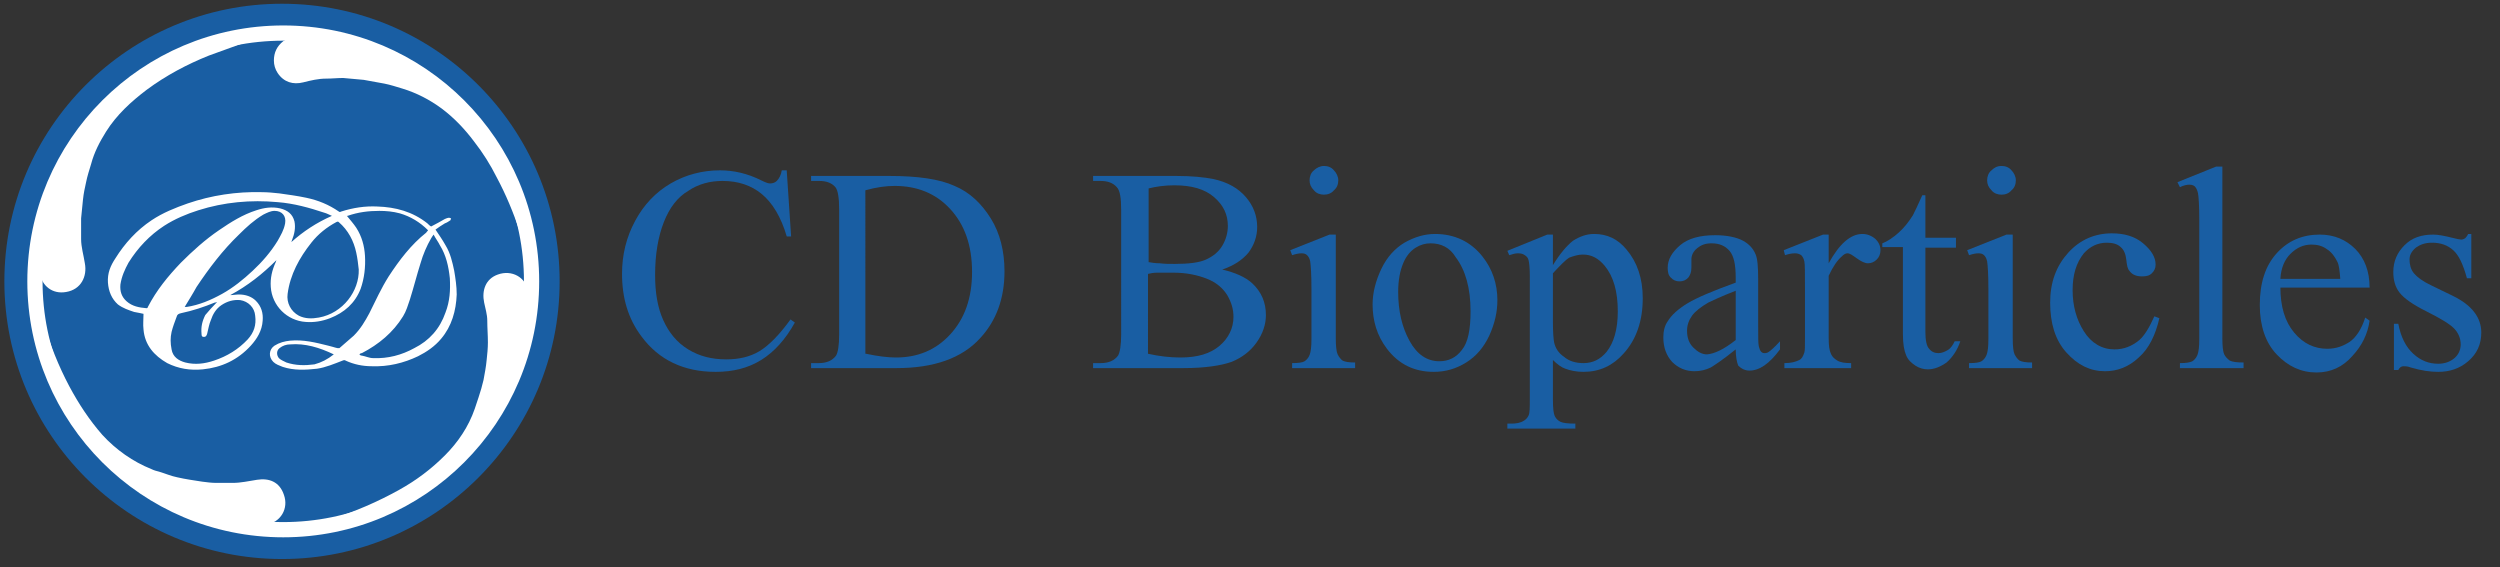
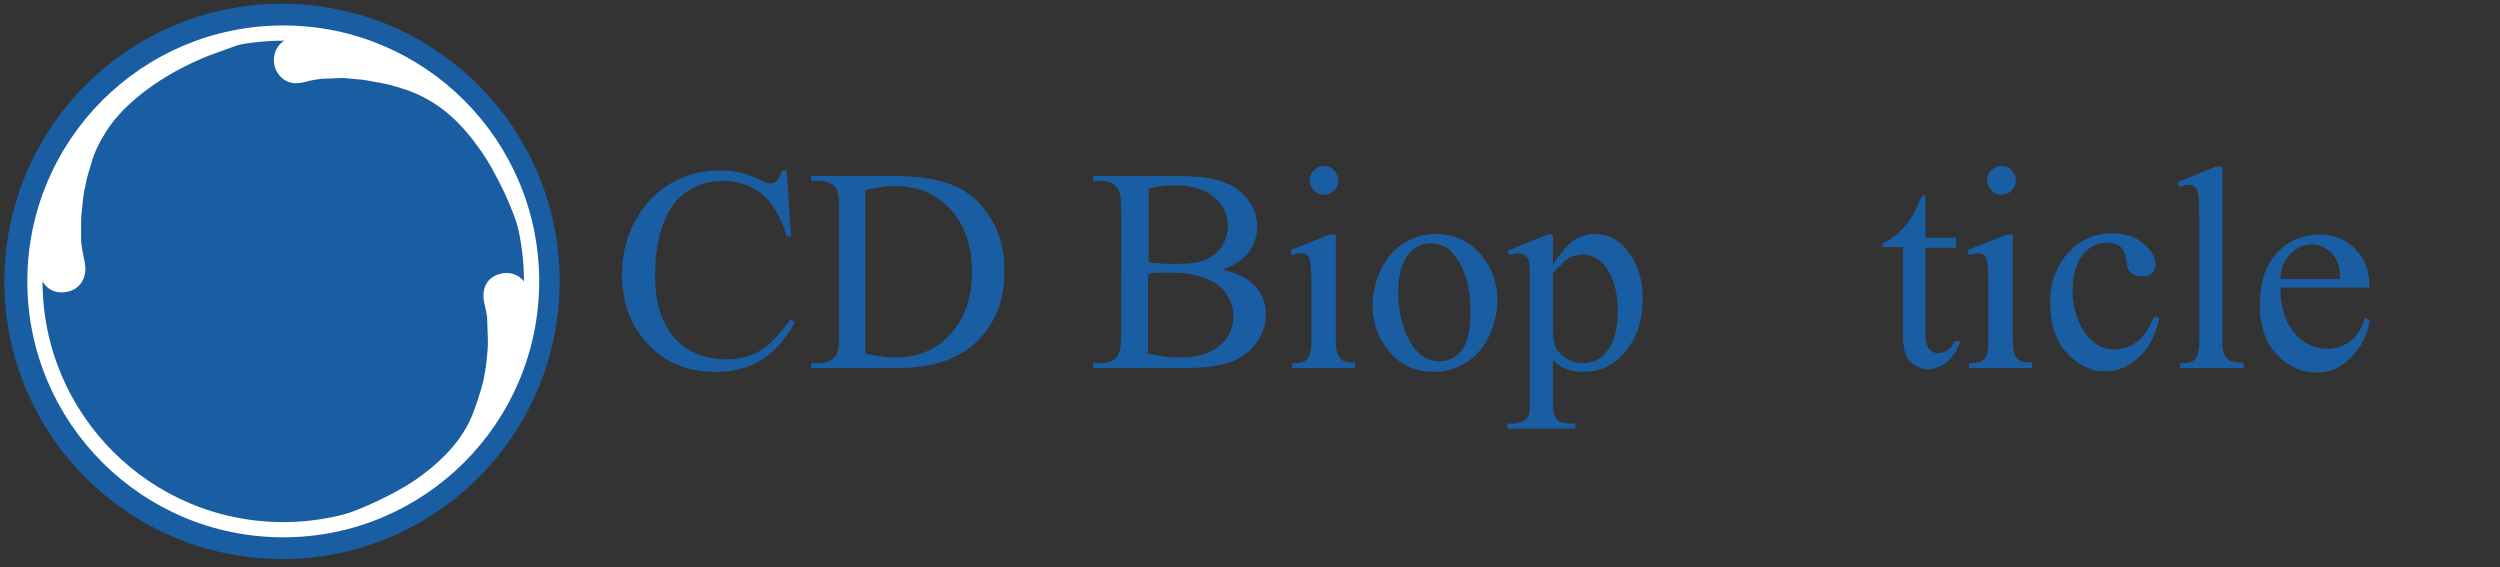
<svg xmlns="http://www.w3.org/2000/svg" version="1.1" id="1" x="0px" y="0px" viewBox="0 0 400.7 90.9" enable-background="new 0 0 400.7 90.9" xml:space="preserve">
  <rect x="0" y="0" width="400.7" height="90.9" fill="#333333" stroke="none" />
  <g>
    <circle fill="#195EA3" cx="45.2" cy="45.1" r="44.5" />
-     <path fill="#FFFFFF" d="M68.6,36.9c-1.3-1.3-2.8-2.2-4.5-2.7c-1.1-0.3-2.2-0.4-3.3-0.4c-1.7,0-3.4,0.2-5.1,0.8c0,0-0.1,0-0.1,0   c0.5,0.6,1.1,1.3,1.5,1.9c0.9,1.4,1.3,2.9,1.4,4.5c0.1,1.8-0.1,3.6-0.7,5.3c-0.9,2.3-2.6,3.8-4.9,4.7c-1.3,0.5-2.6,0.7-3.9,0.6   c-3-0.2-5.4-2.6-5.6-5.6c-0.1-1.4,0.2-2.7,0.8-4c0-0.1,0.1-0.2,0.1-0.3c-2.2,2.2-4.6,4.1-7.4,5.6c0.5,0,0.9-0.1,1.4-0.1   c1,0,2,0.3,2.7,1c0.9,0.9,1.2,2,1.1,3.2c-0.1,1.6-0.9,2.9-1.9,4c-2.1,2.3-4.7,3.5-7.7,3.8c-2,0.2-3.9-0.1-5.7-1   c-2.1-1.2-3.6-2.9-3.8-5.4c-0.1-0.8,0-1.6,0-2.5c-0.4-0.1-1-0.2-1.5-0.3c-0.9-0.3-1.8-0.6-2.6-1.2c-1-0.9-1.5-2.1-1.6-3.5   c-0.1-1.5,0.4-2.7,1.2-3.9c1.5-2.4,3.4-4.5,5.8-6.1c1.8-1.2,3.8-2,5.8-2.7c3.8-1.3,7.8-1.9,11.8-1.8c1,0,2,0.1,2.9,0.2   c1.4,0.2,2.9,0.4,4.3,0.7c1.9,0.4,3.6,1.1,5.2,2.2c0.1,0.1,0.2,0.1,0.4,0c1.9-0.6,3.8-0.9,5.8-0.8c2.9,0.1,5.6,0.8,8,2.7   c0.2,0.2,0.4,0.4,0.6,0.5c0.8-0.4,1.5-0.8,2.2-1.2c0.2-0.1,0.5-0.2,0.7-0.2c0.1,0,0.2,0.1,0.3,0.1c0,0.1-0.1,0.2-0.1,0.3   c-0.3,0.2-0.6,0.4-0.9,0.5c-0.5,0.3-1.1,0.7-1.5,1c0.6,0.9,1.1,1.6,1.6,2.5c0.8,1.3,1.1,2.7,1.4,4.1c0.2,1.2,0.4,2.5,0.4,3.8   c-0.1,2.6-0.8,5.1-2.5,7.1c-1,1.2-2.3,2.1-3.7,2.8c-2.3,1.1-4.8,1.7-7.4,1.6c-1.5,0-2.9-0.3-4.2-0.9c-0.1-0.1-0.3-0.1-0.5,0   c-1.3,0.5-2.7,1.1-4.1,1.3c-1.8,0.2-3.7,0.3-5.5-0.3c-0.5-0.2-1.1-0.4-1.5-0.8c-0.8-0.8-0.7-2,0.2-2.6c0.8-0.5,1.6-0.7,2.5-0.8   c2.1-0.2,4.1,0.3,6.1,0.8c0.5,0.1,1,0.3,1.5,0.4c0.1,0,0.2,0,0.3,0c0.8-0.7,1.5-1.3,2.3-2c1.1-1.1,1.8-2.3,2.5-3.6   c1-2,1.9-4,3.1-5.9c1.7-2.6,3.6-5.1,6-7C68.5,37,68.6,37,68.6,36.9z M53.2,34.6c-0.5-0.2-0.8-0.4-1.2-0.5c-2.4-0.8-4.9-1.5-7.5-1.7   c-4.3-0.4-8.6,0-12.7,1.3c-1.9,0.6-3.8,1.4-5.5,2.5c-2.3,1.5-4.2,3.5-5.7,5.9c-0.6,1.1-1.1,2.2-1.3,3.5c-0.1,1.1,0.2,2,1,2.7   c0.9,0.8,2,1,3.2,1.1c0.1,0,0.2-0.1,0.2-0.2c1.4-2.7,3.2-4.9,5.3-7.1c1.9-1.9,3.9-3.7,6.1-5.2c1.9-1.3,3.8-2.5,6-3.2   c1.2-0.4,2.5-0.6,3.8-0.3c1.2,0.3,2,0.9,2.3,2.1c0.2,1,0,2-0.4,3c0,0.1-0.1,0.2-0.1,0.3C48.6,37.1,50.7,35.7,53.2,34.6z M57.5,43.2   C57.5,43.2,57.6,43.2,57.5,43.2c-0.1-0.9-0.2-1.8-0.4-2.7c-0.4-1.9-1.3-3.6-2.8-4.9c-0.1-0.1-0.2-0.1-0.4,0c-1.5,0.8-2.9,1.9-4,3.3   c-1.9,2.4-3.4,5.1-3.8,8.2c-0.2,1.4,0.5,2.8,1.8,3.5c1,0.5,2.1,0.5,3.2,0.3C55,50.2,57.6,46.6,57.5,43.2z M57.6,56.8   c0.1,0.1,0.2,0.2,0.4,0.2c0.6,0.1,1.2,0.4,1.8,0.4c2.4,0.1,4.6-0.5,6.6-1.6c2.4-1.2,4.1-3.1,5-5.7c0.7-1.8,0.8-3.6,0.7-5.5   c-0.2-1.9-0.6-3.7-1.6-5.3c-0.3-0.6-0.7-1.1-1-1.7c-0.2,0.3-0.3,0.4-0.4,0.6c-0.7,1.2-1.3,2.6-1.7,4c-0.6,1.9-1.1,3.9-1.7,5.8   c-0.3,0.9-0.6,1.9-1.1,2.7c-1.6,2.6-3.9,4.5-6.6,5.9C57.8,56.6,57.7,56.7,57.6,56.8z M34.8,48.4c-0.1,0-0.2,0.1-0.4,0.1   c-1.7,0.7-3.5,1.3-5.4,1.7c-0.4,0.1-0.6,0.2-0.7,0.6c-0.3,0.8-0.6,1.6-0.8,2.4c-0.2,0.9-0.2,1.8,0,2.8c0.2,1.2,1.1,1.8,2.2,2.1   c1.6,0.4,3.1,0.2,4.6-0.3c2.1-0.7,3.9-1.8,5.4-3.4c1-1.1,1.4-2.3,1.2-3.8c-0.1-1.3-1.1-2.3-2.4-2.5c-1.1-0.1-2.1,0.2-3,0.8   c-0.9,0.6-1.4,1.5-1.7,2.4c-0.3,0.7-0.4,1.4-0.6,2.2c-0.1,0.3-0.2,0.5-0.5,0.5c-0.3,0-0.4-0.1-0.4-0.5c-0.1-1.1,0.1-2,0.6-3   C33.4,49.9,34.1,49.1,34.8,48.4z M29.6,49.2c0.2,0,0.2,0,0.3,0c2-0.3,3.9-1.1,5.7-2.1c1.8-1,3.4-2.3,4.9-3.7c1.5-1.4,2.9-3,4-4.8   c0.5-0.9,1-1.7,1.2-2.8c0.2-1.2-0.5-2-1.7-2c-0.6,0-1.2,0.3-1.8,0.6c-1.5,0.9-2.7,2-3.9,3.2c-2.6,2.5-4.8,5.4-6.8,8.4   C30.9,47.1,30.2,48.2,29.6,49.2z M53.5,56.8C53.4,56.8,53.4,56.8,53.5,56.8c-2.3-1.1-4.6-1.8-7-1.6c-0.6,0-1.2,0.2-1.7,0.6   c-0.5,0.4-0.5,1.1-0.1,1.6c0.3,0.3,0.8,0.5,1.2,0.7c1.5,0.5,3,0.5,4.5,0.3C51.5,58.1,52.5,57.6,53.5,56.8z" />
    <path fill="#FFFFFF" d="M39.3,6.8c-1.9,0.7-3.9,1.4-5.8,2.1c-3.5,1.4-6.9,3.2-10,5.5c-2.5,1.9-4.8,4-6.5,6.7   c-1,1.6-1.9,3.3-2.4,5.2c-0.3,1-0.6,1.9-0.8,2.9c-0.2,0.9-0.4,1.8-0.5,2.8C13.2,33,13.1,34,13,35c0,1.1,0,2.2,0,3.3   c0,1.3,0.4,2.6,0.6,3.9c0.4,2.1-0.6,4.2-3,4.6c-2.2,0.4-3.9-1-4.2-3c-0.1-0.6,0-1.1,0-1.7c0-0.3,0-0.6,0-0.9   c0.2-1.9,0.6-3.9,1.1-5.8c0.7-2.5,1.6-4.9,2.7-7.2c1-2.1,2.2-4,3.6-5.9c1.6-2.2,3.4-4.1,5.3-5.9c1.4-1.3,2.9-2.5,4.5-3.5   c3.1-2.1,6.5-3.7,10.1-4.9c1.7-0.5,3.5-1,5.3-1.3C39.2,6.8,39.3,6.8,39.3,6.8C39.3,6.8,39.3,6.8,39.3,6.8z" />
    <path fill="#FFFFFF" d="M83.9,38.9c-0.2-0.6-0.4-1.2-0.6-1.8c-1-3-2.2-5.9-3.7-8.7c-1-2-2.2-3.9-3.6-5.7c-1.5-2-3.2-3.8-5.2-5.3   c-1.9-1.4-4-2.5-6.3-3.2c-1-0.3-1.9-0.6-2.9-0.8c-1.1-0.2-2.2-0.4-3.3-0.6c-1.1-0.1-2.2-0.2-3.3-0.3c-0.9,0-1.8,0.1-2.7,0.1   c-1.3,0-2.5,0.3-3.7,0.6c-1.6,0.4-3.1,0-4.1-1.5c-0.4-0.6-0.6-1.3-0.6-2c0-1.3,0.5-2.3,1.5-3.1c0.6-0.4,1.2-0.6,1.9-0.6   c0.5,0,0.9,0,1.4,0.1c2.6,0.1,5.2,0.7,7.7,1.4c3.5,1.1,6.9,2.6,10,4.6c1.8,1.1,3.4,2.4,5,3.8c1.4,1.2,2.6,2.6,3.8,4   c1.4,1.6,2.6,3.3,3.6,5.1c1.3,2.2,2.4,4.6,3.3,7c0.8,2.1,1.3,4.2,1.7,6.4C83.9,38.6,84,38.8,83.9,38.9C84,38.9,83.9,38.9,83.9,38.9   z" />
    <path fill="#FFFFFF" d="M51.8,83.6c0.4-0.1,0.9-0.3,1.3-0.4c3.8-1.2,7.5-2.8,10.9-4.7c2.7-1.5,5.1-3.3,7.3-5.5   c2.1-2.1,3.8-4.6,4.8-7.5c0.2-0.6,0.4-1.2,0.6-1.8c0.3-0.9,0.6-1.9,0.8-2.8c0.2-1.1,0.4-2.1,0.5-3.2c0.1-0.9,0.2-1.9,0.2-2.8   c0-1.2-0.1-2.3-0.1-3.5c0-1-0.3-1.9-0.5-2.9c-0.4-1.9,0.2-3.8,2.2-4.5c2.2-0.8,4.5,0.4,4.9,2.8c0.1,0.5,0,1,0,1.4   c0,0.5,0,1-0.1,1.5c-0.1,1-0.3,2.1-0.5,3.1c-0.5,2.4-1.2,4.7-2.1,7c-1.3,3.3-3.1,6.3-5.2,9.1c-1.6,2.1-3.5,4-5.5,5.7   c-2,1.8-4.2,3.3-6.5,4.6c-2,1.1-4,2-6.1,2.7c-2.1,0.7-4.2,1.3-6.4,1.7C52.1,83.6,51.9,83.7,51.8,83.6   C51.8,83.7,51.8,83.6,51.8,83.6z" />
-     <path fill="#FFFFFF" d="M6.6,50.4c0.1,0.4,0.2,0.9,0.4,1.3c1,3.5,2.4,7,4.1,10.2c1.5,2.8,3.2,5.4,5.3,7.8c2.2,2.4,4.9,4.3,7.9,5.5   c0.4,0.2,0.8,0.3,1.2,0.4c1,0.3,1.9,0.7,2.9,0.9c1.3,0.3,2.7,0.5,4,0.7c0.8,0.1,1.5,0.2,2.3,0.2c0.9,0,1.8,0,2.6,0   c1.3,0,2.6-0.3,3.9-0.5c1.9-0.3,3.6,0.3,4.3,2.4c0.8,2.2-0.5,4.4-2.8,4.8c-0.5,0.1-1,0-1.5,0c-0.5,0-1.1-0.1-1.6-0.1   c-1-0.2-2-0.3-3-0.6c-2.4-0.5-4.7-1.3-7-2.3c-2.1-0.9-4.1-2-6-3.3c-1.8-1.2-3.5-2.5-5-4c-1.5-1.4-2.9-2.9-4.2-4.6   c-1.6-2.1-3-4.3-4.2-6.6C9,60,7.9,57.2,7.3,54.2c-0.3-1.2-0.5-2.3-0.7-3.5C6.5,50.6,6.5,50.5,6.6,50.4C6.5,50.4,6.6,50.4,6.6,50.4z   " />
    <circle fill="none" stroke="#FFFFFF" stroke-width="2.44" stroke-miterlimit="10" cx="45.4" cy="45.1" r="39.8" />
  </g>
  <g>
    <path fill="#195EA3" d="M126.1,27.4l0.7,10.5h-0.7c-0.9-3.1-2.3-5.4-4-6.8c-1.7-1.4-3.8-2.1-6.3-2.1c-2,0-3.9,0.5-5.5,1.6   c-1.7,1-3,2.7-3.9,5c-0.9,2.3-1.4,5.1-1.4,8.5c0,2.8,0.4,5.2,1.3,7.2s2.2,3.6,4,4.7c1.8,1.1,3.8,1.6,6.1,1.6c2,0,3.8-0.4,5.3-1.3   c1.5-0.9,3.2-2.6,5-5.1l0.7,0.5c-1.5,2.7-3.3,4.7-5.4,6c-2.1,1.3-4.5,1.9-7.3,1.9c-5.1,0-9.1-1.9-11.9-5.7c-2.1-2.8-3.1-6.1-3.1-10   c0-3.1,0.7-5.9,2.1-8.5c1.4-2.6,3.3-4.6,5.7-6c2.4-1.4,5.1-2.1,7.9-2.1c2.2,0,4.4,0.5,6.6,1.6c0.6,0.3,1.1,0.5,1.4,0.5   c0.4,0,0.8-0.1,1.1-0.4c0.4-0.4,0.7-1,0.8-1.7H126.1z" />
    <path fill="#195EA3" d="M130,59v-0.8h1.2c1.3,0,2.2-0.4,2.8-1.2c0.3-0.5,0.5-1.6,0.5-3.4V33.6c0-1.9-0.2-3.1-0.6-3.6   c-0.6-0.7-1.5-1-2.6-1H130v-0.8h12.5c4.6,0,8.1,0.5,10.5,1.6c2.4,1,4.3,2.8,5.8,5.2c1.5,2.4,2.2,5.3,2.2,8.5   c0,4.3-1.3,7.9-3.9,10.7c-2.9,3.2-7.4,4.8-13.4,4.8H130z M138.8,56.7c1.9,0.4,3.5,0.6,4.8,0.6c3.5,0,6.4-1.2,8.7-3.7   c2.3-2.5,3.5-5.8,3.5-10c0-4.3-1.2-7.6-3.5-10.1c-2.3-2.5-5.3-3.7-8.9-3.7c-1.4,0-2.9,0.2-4.7,0.7V56.7z" />
    <path fill="#195EA3" d="M195.9,43.2c2.1,0.5,3.7,1.2,4.8,2.2c1.5,1.4,2.2,3.1,2.2,5.1c0,1.5-0.5,3-1.5,4.4c-1,1.4-2.3,2.4-4,3.1   c-1.7,0.6-4.3,1-7.7,1h-14.5v-0.8h1.2c1.3,0,2.2-0.4,2.8-1.2c0.3-0.5,0.5-1.7,0.5-3.4V33.6c0-1.9-0.2-3.1-0.7-3.6   c-0.6-0.7-1.5-1-2.6-1h-1.2v-0.8h13.3c2.5,0,4.5,0.2,6,0.5c2.3,0.5,4,1.5,5.2,2.9c1.2,1.4,1.8,3,1.8,4.8c0,1.5-0.5,2.9-1.4,4.1   C199.1,41.7,197.7,42.6,195.9,43.2z M184,42c0.6,0.1,1.2,0.2,1.9,0.2c0.7,0.1,1.5,0.1,2.4,0.1c2.2,0,3.9-0.2,5-0.7   c1.1-0.5,2-1.2,2.6-2.2c0.6-1,0.9-2.1,0.9-3.2c0-1.8-0.7-3.3-2.2-4.6c-1.5-1.3-3.6-1.9-6.4-1.9c-1.5,0-2.9,0.2-4.1,0.5V42z    M184,56.7c1.8,0.4,3.5,0.6,5.2,0.6c2.7,0,4.8-0.6,6.3-1.9c1.4-1.2,2.2-2.8,2.2-4.6c0-1.2-0.3-2.3-1-3.5c-0.7-1.1-1.7-2-3.2-2.6   c-1.5-0.6-3.3-1-5.5-1c-0.9,0-1.7,0-2.4,0c-0.7,0-1.2,0.1-1.6,0.2V56.7z" />
    <path fill="#195EA3" d="M214.1,37.5v16.7c0,1.3,0.1,2.2,0.3,2.6c0.2,0.4,0.5,0.8,0.8,1c0.4,0.2,1,0.3,2,0.3V59h-10.1v-0.8   c1,0,1.7-0.1,2-0.3c0.3-0.2,0.6-0.5,0.8-1c0.2-0.5,0.3-1.3,0.3-2.6v-8c0-2.3-0.1-3.7-0.2-4.4c-0.1-0.5-0.3-0.8-0.5-1   c-0.2-0.2-0.5-0.3-0.9-0.3c-0.4,0-0.9,0.1-1.5,0.3l-0.3-0.8l6.3-2.5H214.1z M212.2,26.6c0.6,0,1.2,0.2,1.6,0.7   c0.4,0.4,0.7,1,0.7,1.6c0,0.6-0.2,1.2-0.7,1.6c-0.4,0.5-1,0.7-1.6,0.7s-1.2-0.2-1.6-0.7c-0.5-0.5-0.7-1-0.7-1.6   c0-0.6,0.2-1.2,0.7-1.6C211,26.9,211.6,26.6,212.2,26.6z" />
    <path fill="#195EA3" d="M230,37.5c3.1,0,5.7,1.2,7.6,3.6c1.6,2,2.4,4.4,2.4,7c0,1.9-0.4,3.7-1.3,5.7c-0.9,1.9-2.1,3.3-3.7,4.3   c-1.6,1-3.3,1.5-5.2,1.5c-3.1,0-5.6-1.2-7.5-3.7c-1.6-2.1-2.3-4.5-2.3-7.1c0-1.9,0.5-3.8,1.4-5.7c0.9-1.9,2.2-3.3,3.7-4.2   C226.7,38,228.3,37.5,230,37.5z M229.3,39c-0.8,0-1.6,0.2-2.4,0.7c-0.8,0.5-1.5,1.3-2,2.5c-0.5,1.2-0.8,2.7-0.8,4.6   c0,3,0.6,5.6,1.8,7.8c1.2,2.2,2.8,3.3,4.8,3.3c1.5,0,2.7-0.6,3.6-1.8c1-1.2,1.4-3.3,1.4-6.2c0-3.7-0.8-6.6-2.4-8.7   C232.4,39.7,231,39,229.3,39z" />
    <path fill="#195EA3" d="M241.6,40.2l6.4-2.6h0.9v4.9c1.1-1.8,2.2-3.1,3.2-3.9c1.1-0.7,2.2-1.1,3.4-1.1c2.1,0,3.8,0.8,5.2,2.5   c1.7,2,2.6,4.6,2.6,7.8c0,3.6-1,6.6-3.1,8.9c-1.7,1.9-3.8,2.9-6.4,2.9c-1.1,0-2.1-0.2-2.9-0.5c-0.6-0.2-1.3-0.7-2-1.4v6.3   c0,1.4,0.1,2.3,0.3,2.7c0.2,0.4,0.5,0.7,0.9,0.9c0.4,0.2,1.2,0.3,2.4,0.3v0.8h-10.9v-0.8h0.6c0.8,0,1.5-0.1,2.1-0.5   c0.3-0.2,0.5-0.4,0.7-0.8c0.2-0.4,0.2-1.3,0.2-2.8V44.3c0-1.3-0.1-2.2-0.2-2.6c-0.1-0.4-0.3-0.6-0.6-0.8c-0.3-0.2-0.6-0.3-1.1-0.3   c-0.4,0-0.8,0.1-1.4,0.3L241.6,40.2z M248.9,43.8v7.8c0,1.7,0.1,2.8,0.2,3.3c0.2,0.9,0.7,1.7,1.6,2.3c0.8,0.7,1.9,1,3.1,1   c1.5,0,2.7-0.6,3.7-1.8c1.2-1.5,1.8-3.7,1.8-6.5c0-3.2-0.7-5.6-2.1-7.3c-1-1.2-2.1-1.8-3.5-1.8c-0.7,0-1.4,0.2-2.2,0.5   C251,41.6,250.1,42.5,248.9,43.8z" />
-     <path fill="#195EA3" d="M278.2,56c-2.1,1.7-3.5,2.6-4,2.9c-0.8,0.4-1.7,0.6-2.6,0.6c-1.4,0-2.6-0.5-3.6-1.5c-0.9-1-1.4-2.3-1.4-3.9   c0-1,0.2-1.9,0.7-2.6c0.6-1,1.7-2,3.2-2.9c1.5-0.9,4.1-2,7.7-3.3v-0.8c0-2.1-0.3-3.5-1-4.3c-0.7-0.8-1.6-1.2-2.9-1.2   c-1,0-1.7,0.3-2.3,0.8c-0.6,0.5-0.9,1.1-0.9,1.8l0,1.3c0,0.7-0.2,1.2-0.5,1.6c-0.4,0.4-0.8,0.6-1.4,0.6c-0.6,0-1-0.2-1.4-0.6   c-0.4-0.4-0.5-0.9-0.5-1.6c0-1.3,0.7-2.5,2-3.6c1.3-1.1,3.2-1.6,5.6-1.6c1.8,0,3.4,0.3,4.5,0.9c0.9,0.5,1.6,1.2,2,2.2   c0.3,0.7,0.4,2,0.4,4v7.1c0,2,0,3.2,0.1,3.6c0.1,0.4,0.2,0.7,0.4,0.9c0.2,0.2,0.4,0.2,0.6,0.2c0.2,0,0.5-0.1,0.6-0.2   c0.3-0.2,0.9-0.7,1.8-1.7V56c-1.7,2.3-3.3,3.4-4.9,3.4c-0.7,0-1.3-0.3-1.8-0.8C278.4,58.1,278.2,57.2,278.2,56z M278.2,54.5v-7.9   c-2.3,0.9-3.8,1.6-4.4,1.9c-1.2,0.7-2.1,1.4-2.6,2.1c-0.5,0.7-0.8,1.5-0.8,2.4c0,1.1,0.3,2,1,2.7c0.7,0.7,1.4,1.1,2.2,1.1   C274.8,56.7,276.3,56,278.2,54.5z" />
-     <path fill="#195EA3" d="M293.1,37.5v4.7c1.7-3.1,3.5-4.7,5.4-4.7c0.8,0,1.5,0.3,2.1,0.8c0.5,0.5,0.8,1.1,0.8,1.8   c0,0.6-0.2,1.1-0.6,1.5c-0.4,0.4-0.9,0.6-1.4,0.6c-0.5,0-1.1-0.3-1.8-0.8c-0.7-0.5-1.1-0.8-1.5-0.8c-0.3,0-0.6,0.2-0.9,0.5   c-0.7,0.6-1.4,1.6-2.1,3.1v10c0,1.2,0.1,2,0.4,2.6c0.2,0.4,0.5,0.7,1,1c0.5,0.3,1.2,0.4,2.2,0.4V59h-10.7v-0.8   c1.1,0,1.8-0.2,2.4-0.5c0.4-0.2,0.6-0.6,0.8-1.2c0.1-0.3,0.1-1,0.1-2.2v-8.1c0-2.4,0-3.9-0.1-4.3c-0.1-0.5-0.3-0.8-0.5-1   c-0.3-0.2-0.6-0.3-1-0.3c-0.5,0-1,0.1-1.6,0.3l-0.2-0.8l6.3-2.5H293.1z" />
    <path fill="#195EA3" d="M308.6,31.3v6.8h4.9v1.6h-4.9v13.5c0,1.3,0.2,2.3,0.6,2.7c0.4,0.5,0.9,0.7,1.5,0.7c0.5,0,1-0.2,1.5-0.5   c0.5-0.3,0.8-0.8,1.1-1.4h0.9c-0.5,1.5-1.3,2.6-2.2,3.4c-1,0.7-2,1.1-3,1.1c-0.7,0-1.4-0.2-2-0.6s-1.2-0.9-1.5-1.7   c-0.3-0.7-0.5-1.8-0.5-3.3v-14h-3.3V39c0.8-0.3,1.7-0.9,2.6-1.7s1.6-1.7,2.3-2.8c0.3-0.6,0.8-1.6,1.5-3.2H308.6z" />
    <path fill="#195EA3" d="M322.6,37.5v16.7c0,1.3,0.1,2.2,0.3,2.6c0.2,0.4,0.5,0.8,0.8,1c0.4,0.2,1,0.3,2,0.3V59h-10.1v-0.8   c1,0,1.7-0.1,2-0.3c0.3-0.2,0.6-0.5,0.8-1c0.2-0.5,0.3-1.3,0.3-2.6v-8c0-2.3-0.1-3.7-0.2-4.4c-0.1-0.5-0.3-0.8-0.5-1   c-0.2-0.2-0.5-0.3-0.9-0.3c-0.4,0-0.9,0.1-1.5,0.3l-0.3-0.8l6.3-2.5H322.6z M320.8,26.6c0.6,0,1.2,0.2,1.6,0.7   c0.4,0.4,0.7,1,0.7,1.6c0,0.6-0.2,1.2-0.7,1.6c-0.4,0.5-1,0.7-1.6,0.7c-0.6,0-1.2-0.2-1.6-0.7c-0.5-0.5-0.7-1-0.7-1.6   c0-0.6,0.2-1.2,0.7-1.6C319.6,26.9,320.1,26.6,320.8,26.6z" />
    <path fill="#195EA3" d="M346.1,51c-0.6,2.7-1.7,4.9-3.3,6.3c-1.6,1.5-3.4,2.2-5.4,2.2c-2.4,0-4.4-1-6.2-3c-1.8-2-2.6-4.7-2.6-8   c0-3.3,1-5.9,2.9-8s4.3-3.1,7-3.1c2,0,3.7,0.5,5,1.6c1.3,1.1,2,2.2,2,3.4c0,0.6-0.2,1-0.6,1.4c-0.4,0.4-0.9,0.5-1.6,0.5   c-0.9,0-1.6-0.3-2-0.9c-0.3-0.3-0.4-0.9-0.5-1.8c-0.1-0.9-0.4-1.6-0.9-2c-0.5-0.5-1.3-0.7-2.2-0.7c-1.5,0-2.7,0.6-3.7,1.7   c-1.2,1.5-1.8,3.4-1.8,5.9c0,2.5,0.6,4.7,1.8,6.6c1.2,1.9,2.9,2.9,4.9,2.9c1.5,0,2.8-0.5,4-1.5c0.8-0.7,1.6-2,2.4-3.8L346.1,51z" />
    <path fill="#195EA3" d="M356.2,26.6v27.6c0,1.3,0.1,2.2,0.3,2.6c0.2,0.4,0.5,0.7,0.9,1c0.4,0.2,1.1,0.3,2.2,0.3V59h-10.2v-0.8   c1,0,1.6-0.1,2-0.3c0.3-0.2,0.6-0.5,0.8-1c0.2-0.5,0.3-1.3,0.3-2.6V35.3c0-2.3-0.1-3.8-0.2-4.3c-0.1-0.5-0.3-0.9-0.5-1.1   c-0.2-0.2-0.5-0.3-0.9-0.3c-0.4,0-0.9,0.1-1.5,0.4l-0.4-0.8l6.2-2.5H356.2z" />
    <path fill="#195EA3" d="M365.5,46c0,3.1,0.7,5.5,2.2,7.3c1.5,1.8,3.3,2.6,5.3,2.6c1.4,0,2.5-0.4,3.6-1.1c1-0.7,1.9-2,2.5-3.9   l0.7,0.5c-0.3,2.1-1.2,4-2.8,5.7c-1.5,1.7-3.4,2.6-5.7,2.6c-2.5,0-4.6-1-6.4-2.9c-1.8-1.9-2.7-4.6-2.7-7.9c0-3.6,0.9-6.3,2.7-8.3   c1.8-2,4.1-3,6.9-3c2.3,0,4.2,0.8,5.7,2.3s2.3,3.6,2.3,6.2H365.5z M365.5,44.7h9.6c-0.1-1.3-0.2-2.3-0.5-2.8   c-0.4-0.8-0.9-1.5-1.7-2c-0.7-0.5-1.5-0.7-2.4-0.7c-1.3,0-2.4,0.5-3.4,1.5C366.2,41.6,365.6,42.9,365.5,44.7z" />
-     <path fill="#195EA3" d="M396.1,37.5v7.1h-0.7c-0.6-2.2-1.3-3.7-2.2-4.5c-0.9-0.8-2-1.2-3.4-1.2c-1.1,0-1.9,0.3-2.6,0.8   c-0.7,0.6-1,1.2-1,1.9c0,0.8,0.2,1.6,0.7,2.2c0.5,0.6,1.4,1.3,2.9,2l3.3,1.6c3.1,1.5,4.6,3.5,4.6,5.9c0,1.9-0.7,3.4-2.1,4.6   c-1.4,1.2-3,1.7-4.8,1.7c-1.3,0-2.7-0.2-4.4-0.7c-0.5-0.2-0.9-0.2-1.2-0.2c-0.3,0-0.6,0.2-0.8,0.6h-0.7v-7.4h0.7   c0.4,2.1,1.2,3.7,2.4,4.8c1.2,1.1,2.5,1.6,4,1.6c1,0,1.9-0.3,2.6-0.9c0.7-0.6,1-1.4,1-2.2c0-1-0.4-1.9-1.1-2.6   c-0.7-0.7-2.2-1.6-4.4-2.7c-2.2-1.1-3.6-2.1-4.3-3c-0.7-0.9-1-2-1-3.3c0-1.7,0.6-3.1,1.8-4.3c1.2-1.2,2.7-1.7,4.6-1.7   c0.8,0,1.8,0.2,3,0.5c0.8,0.2,1.3,0.3,1.5,0.3c0.2,0,0.4-0.1,0.6-0.2c0.1-0.1,0.3-0.3,0.5-0.7H396.1z" />
  </g>
</svg>